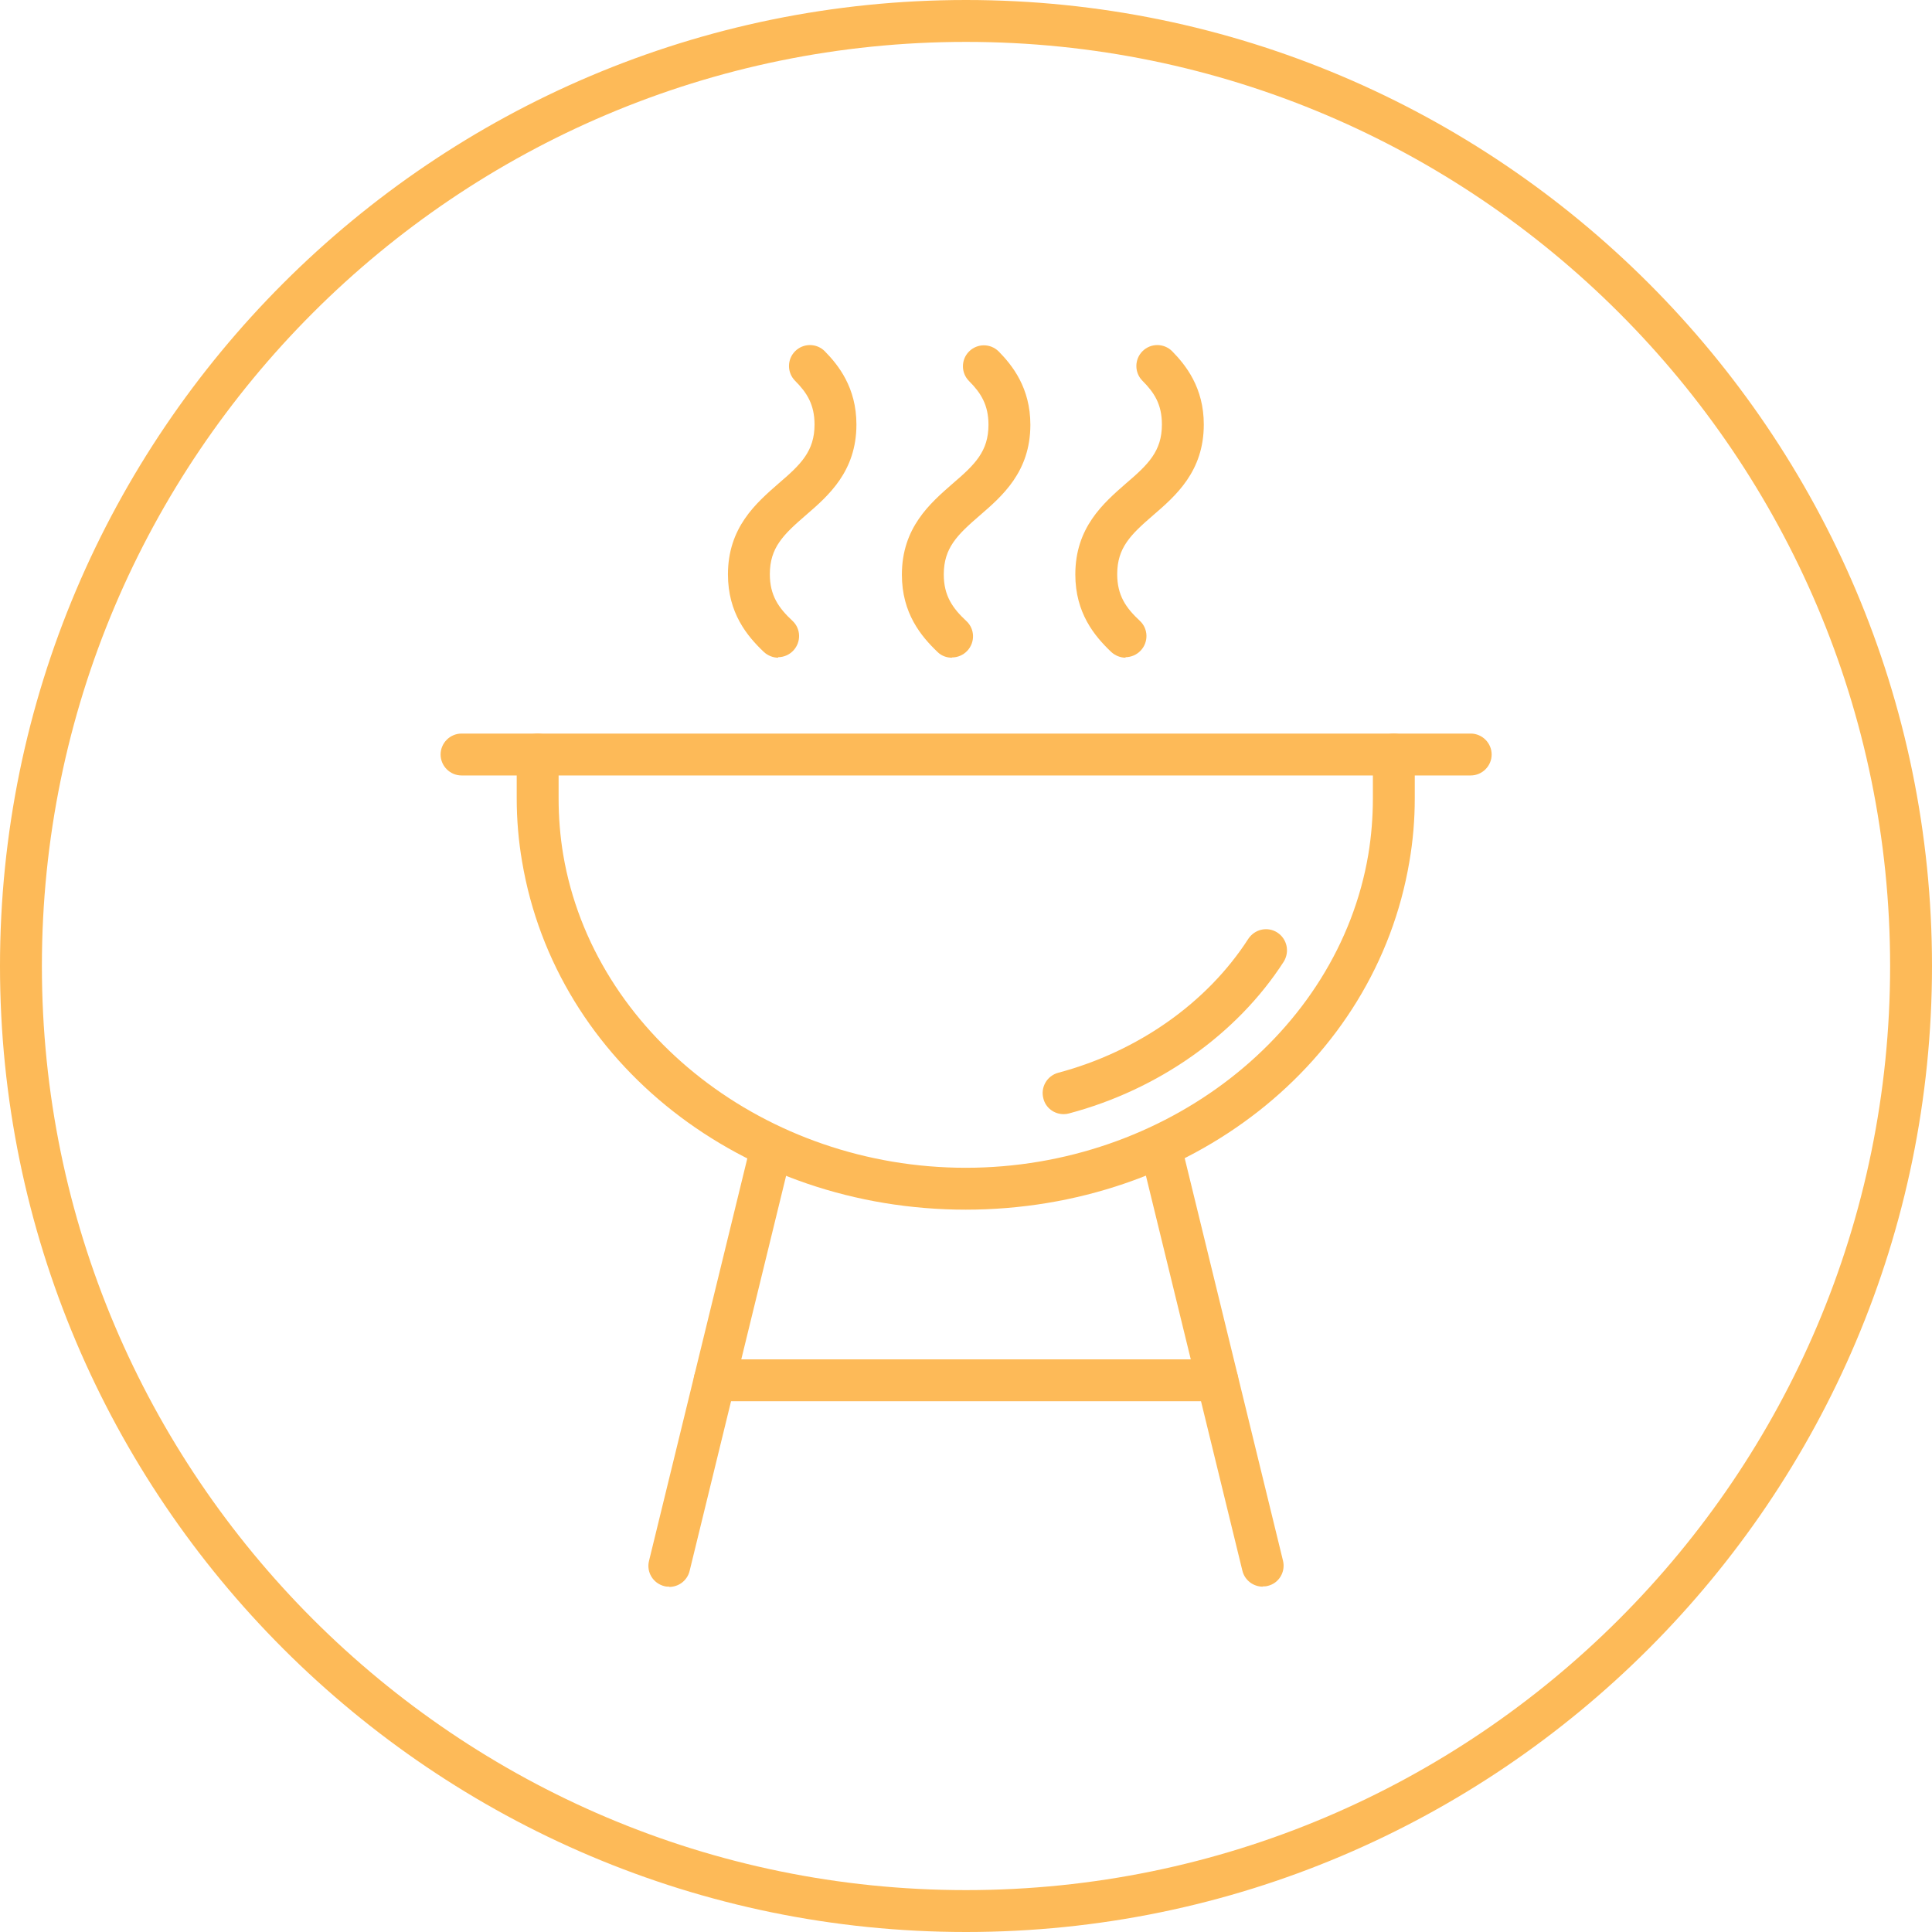
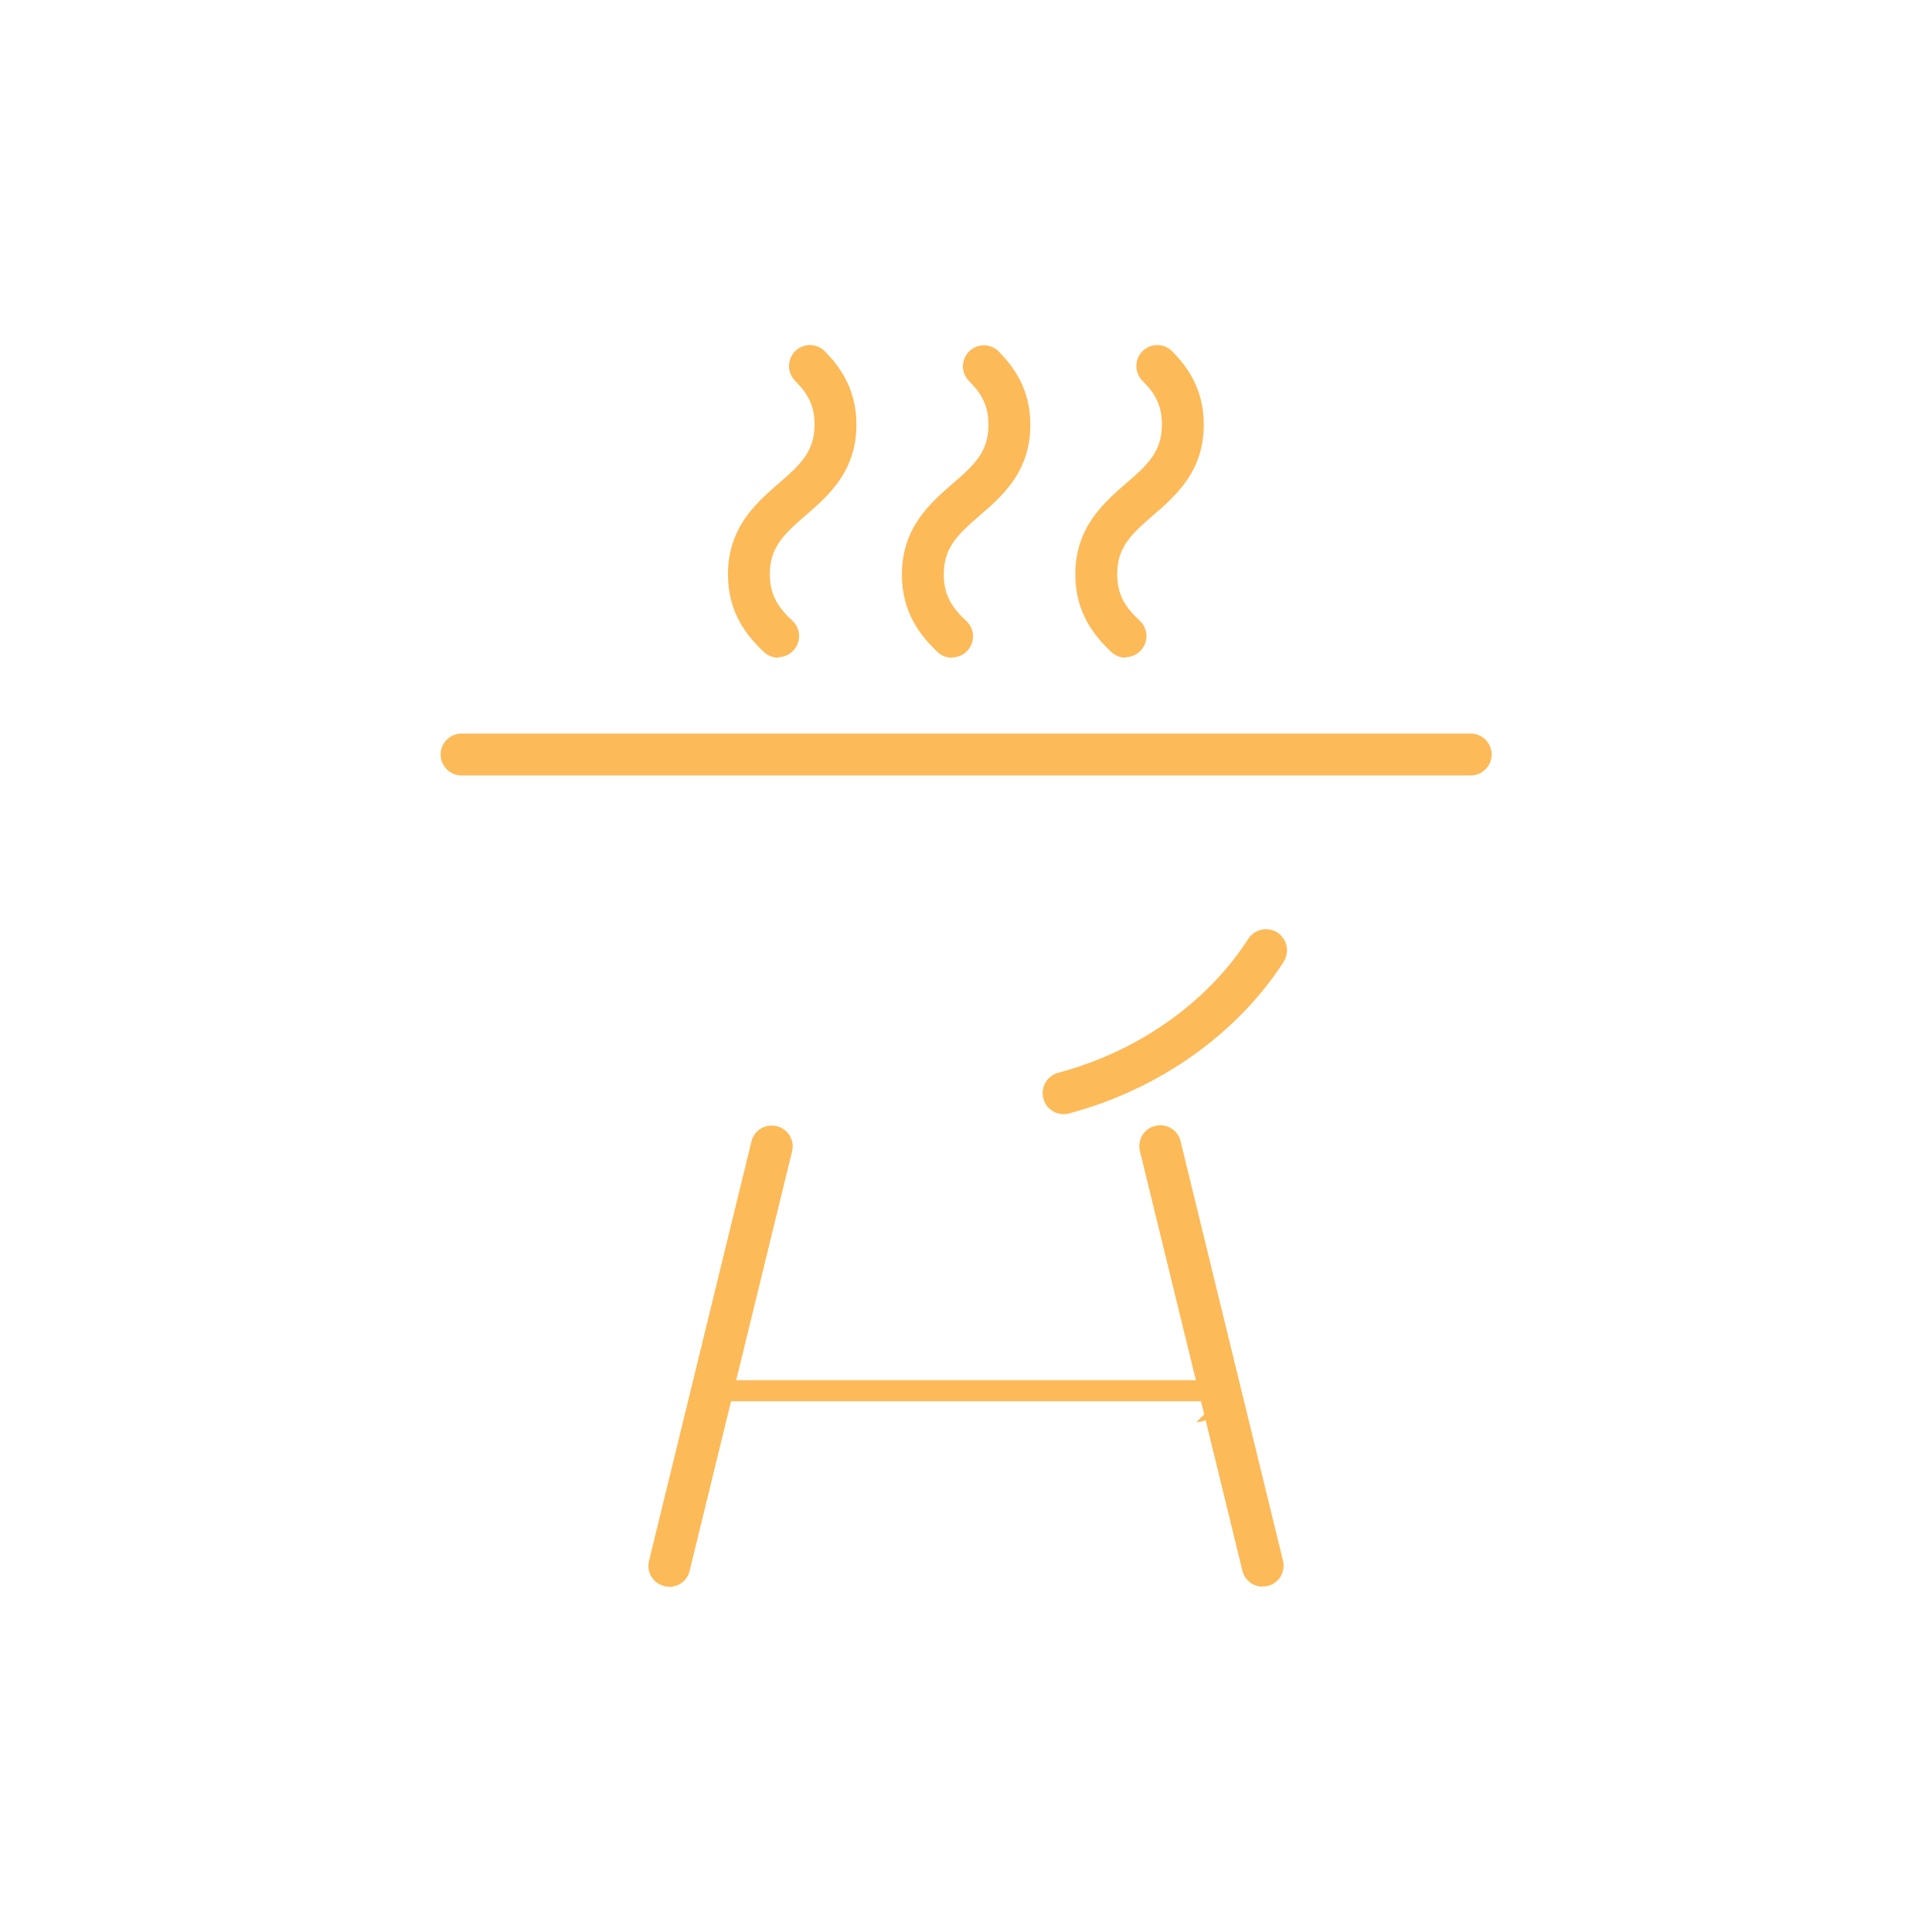
<svg xmlns="http://www.w3.org/2000/svg" id="Layer_2" viewBox="0 0 75.64 75.64">
  <defs>
    <style>
      .cls-1 {
        fill: #fdba58;
      }
    </style>
  </defs>
  <g id="Corn">
    <g>
-       <path class="cls-1" d="M37.82,75.64C16.97,75.64,0,58.68,0,37.82S16.97,0,37.82,0s37.82,16.97,37.82,37.82-16.97,37.82-37.82,37.82ZM37.82,1.64C17.87,1.64,1.64,17.87,1.64,37.82s16.23,36.18,36.18,36.18,36.18-16.23,36.18-36.18S57.77,1.64,37.82,1.64Z" />
      <g>
        <g>
          <path class="cls-1" d="M41.64,43.62c-.36,0-.7-.24-.79-.61-.12-.44.14-.89.58-1.01,3.12-.83,5.83-2.74,7.44-5.24.25-.38.75-.5,1.14-.25.38.25.49.75.25,1.14-1.83,2.84-4.9,5.01-8.4,5.94-.07.02-.14.03-.21.03Z" />
-           <path class="cls-1" d="M37.82,47.36c-8.74,0-16.05-5.73-17.38-13.63-.14-.81-.21-1.64-.21-2.47v-1.72c0-.45.37-.82.82-.82s.82.37.82.82v1.72c0,.74.06,1.48.18,2.2,1.18,6.99,7.95,12.26,15.76,12.26s14.58-5.27,15.76-12.26c.12-.72.18-1.46.18-2.2v-1.72c0-.45.37-.82.82-.82s.82.37.82.82v1.72c0,.83-.07,1.66-.21,2.47-1.33,7.9-8.64,13.63-17.38,13.63Z" />
          <path class="cls-1" d="M57.58,30.36H18.07c-.45,0-.82-.37-.82-.82s.37-.82.82-.82h39.51c.45,0,.82.37.82.82s-.37.82-.82.82Z" />
        </g>
        <g>
          <path class="cls-1" d="M49.44,62.12c-.37,0-.71-.25-.8-.63l-4.01-16.42c-.11-.44.16-.89.6-.99.44-.11.89.16.99.6l4.01,16.42c.11.44-.16.89-.6.99-.07.02-.13.02-.2.02Z" />
          <path class="cls-1" d="M26.21,62.12c-.06,0-.13,0-.2-.02-.44-.11-.71-.55-.6-.99l4.01-16.42c.11-.44.55-.71.99-.6.44.11.71.55.6.99l-4.01,16.42c-.09.38-.43.63-.8.63Z" />
        </g>
-         <path class="cls-1" d="M47.66,54.86h-19.68c-.45,0-.82-.37-.82-.82s.37-.82.82-.82h19.68c.45,0,.82.37.82.82s-.37.82-.82.82Z" />
+         <path class="cls-1" d="M47.66,54.86h-19.68c-.45,0-.82-.37-.82-.82h19.68c.45,0,.82.37.82.82s-.37.82-.82.82Z" />
        <g>
          <path class="cls-1" d="M30.47,25.75c-.2,0-.41-.08-.57-.23-.65-.62-1.4-1.52-1.4-3.03,0-1.84,1.1-2.79,1.98-3.56.88-.75,1.41-1.27,1.41-2.31,0-.78-.3-1.25-.76-1.71-.32-.32-.32-.84,0-1.16.32-.32.84-.32,1.16,0,.53.54,1.24,1.42,1.24,2.87,0,1.84-1.1,2.79-1.98,3.55-.88.76-1.41,1.27-1.41,2.31,0,.83.34,1.32.89,1.83.33.31.34.83.03,1.16-.16.17-.38.26-.6.26Z" />
          <path class="cls-1" d="M37.27,25.75c-.2,0-.41-.07-.56-.22-.65-.62-1.4-1.52-1.4-3.03,0-1.84,1.1-2.79,1.98-3.56.88-.75,1.41-1.27,1.41-2.31,0-.78-.3-1.25-.76-1.71-.32-.32-.32-.84,0-1.16.32-.32.84-.32,1.16,0,.53.54,1.24,1.42,1.24,2.87,0,1.84-1.1,2.79-1.98,3.55-.88.76-1.41,1.27-1.41,2.31,0,.83.34,1.32.89,1.83.33.31.34.83.03,1.16-.16.17-.38.26-.6.26Z" />
          <path class="cls-1" d="M44.07,25.75c-.2,0-.41-.08-.57-.23-.65-.62-1.4-1.52-1.4-3.03,0-1.84,1.1-2.79,1.98-3.56.88-.75,1.41-1.27,1.41-2.31,0-.79-.3-1.25-.76-1.71-.32-.32-.32-.84,0-1.16.32-.32.84-.32,1.16,0,.53.54,1.24,1.42,1.24,2.87,0,1.84-1.1,2.79-1.98,3.55-.88.76-1.41,1.27-1.41,2.31,0,.83.34,1.32.89,1.83.33.31.34.83.03,1.16-.16.17-.38.26-.6.26Z" />
        </g>
      </g>
    </g>
  </g>
</svg>